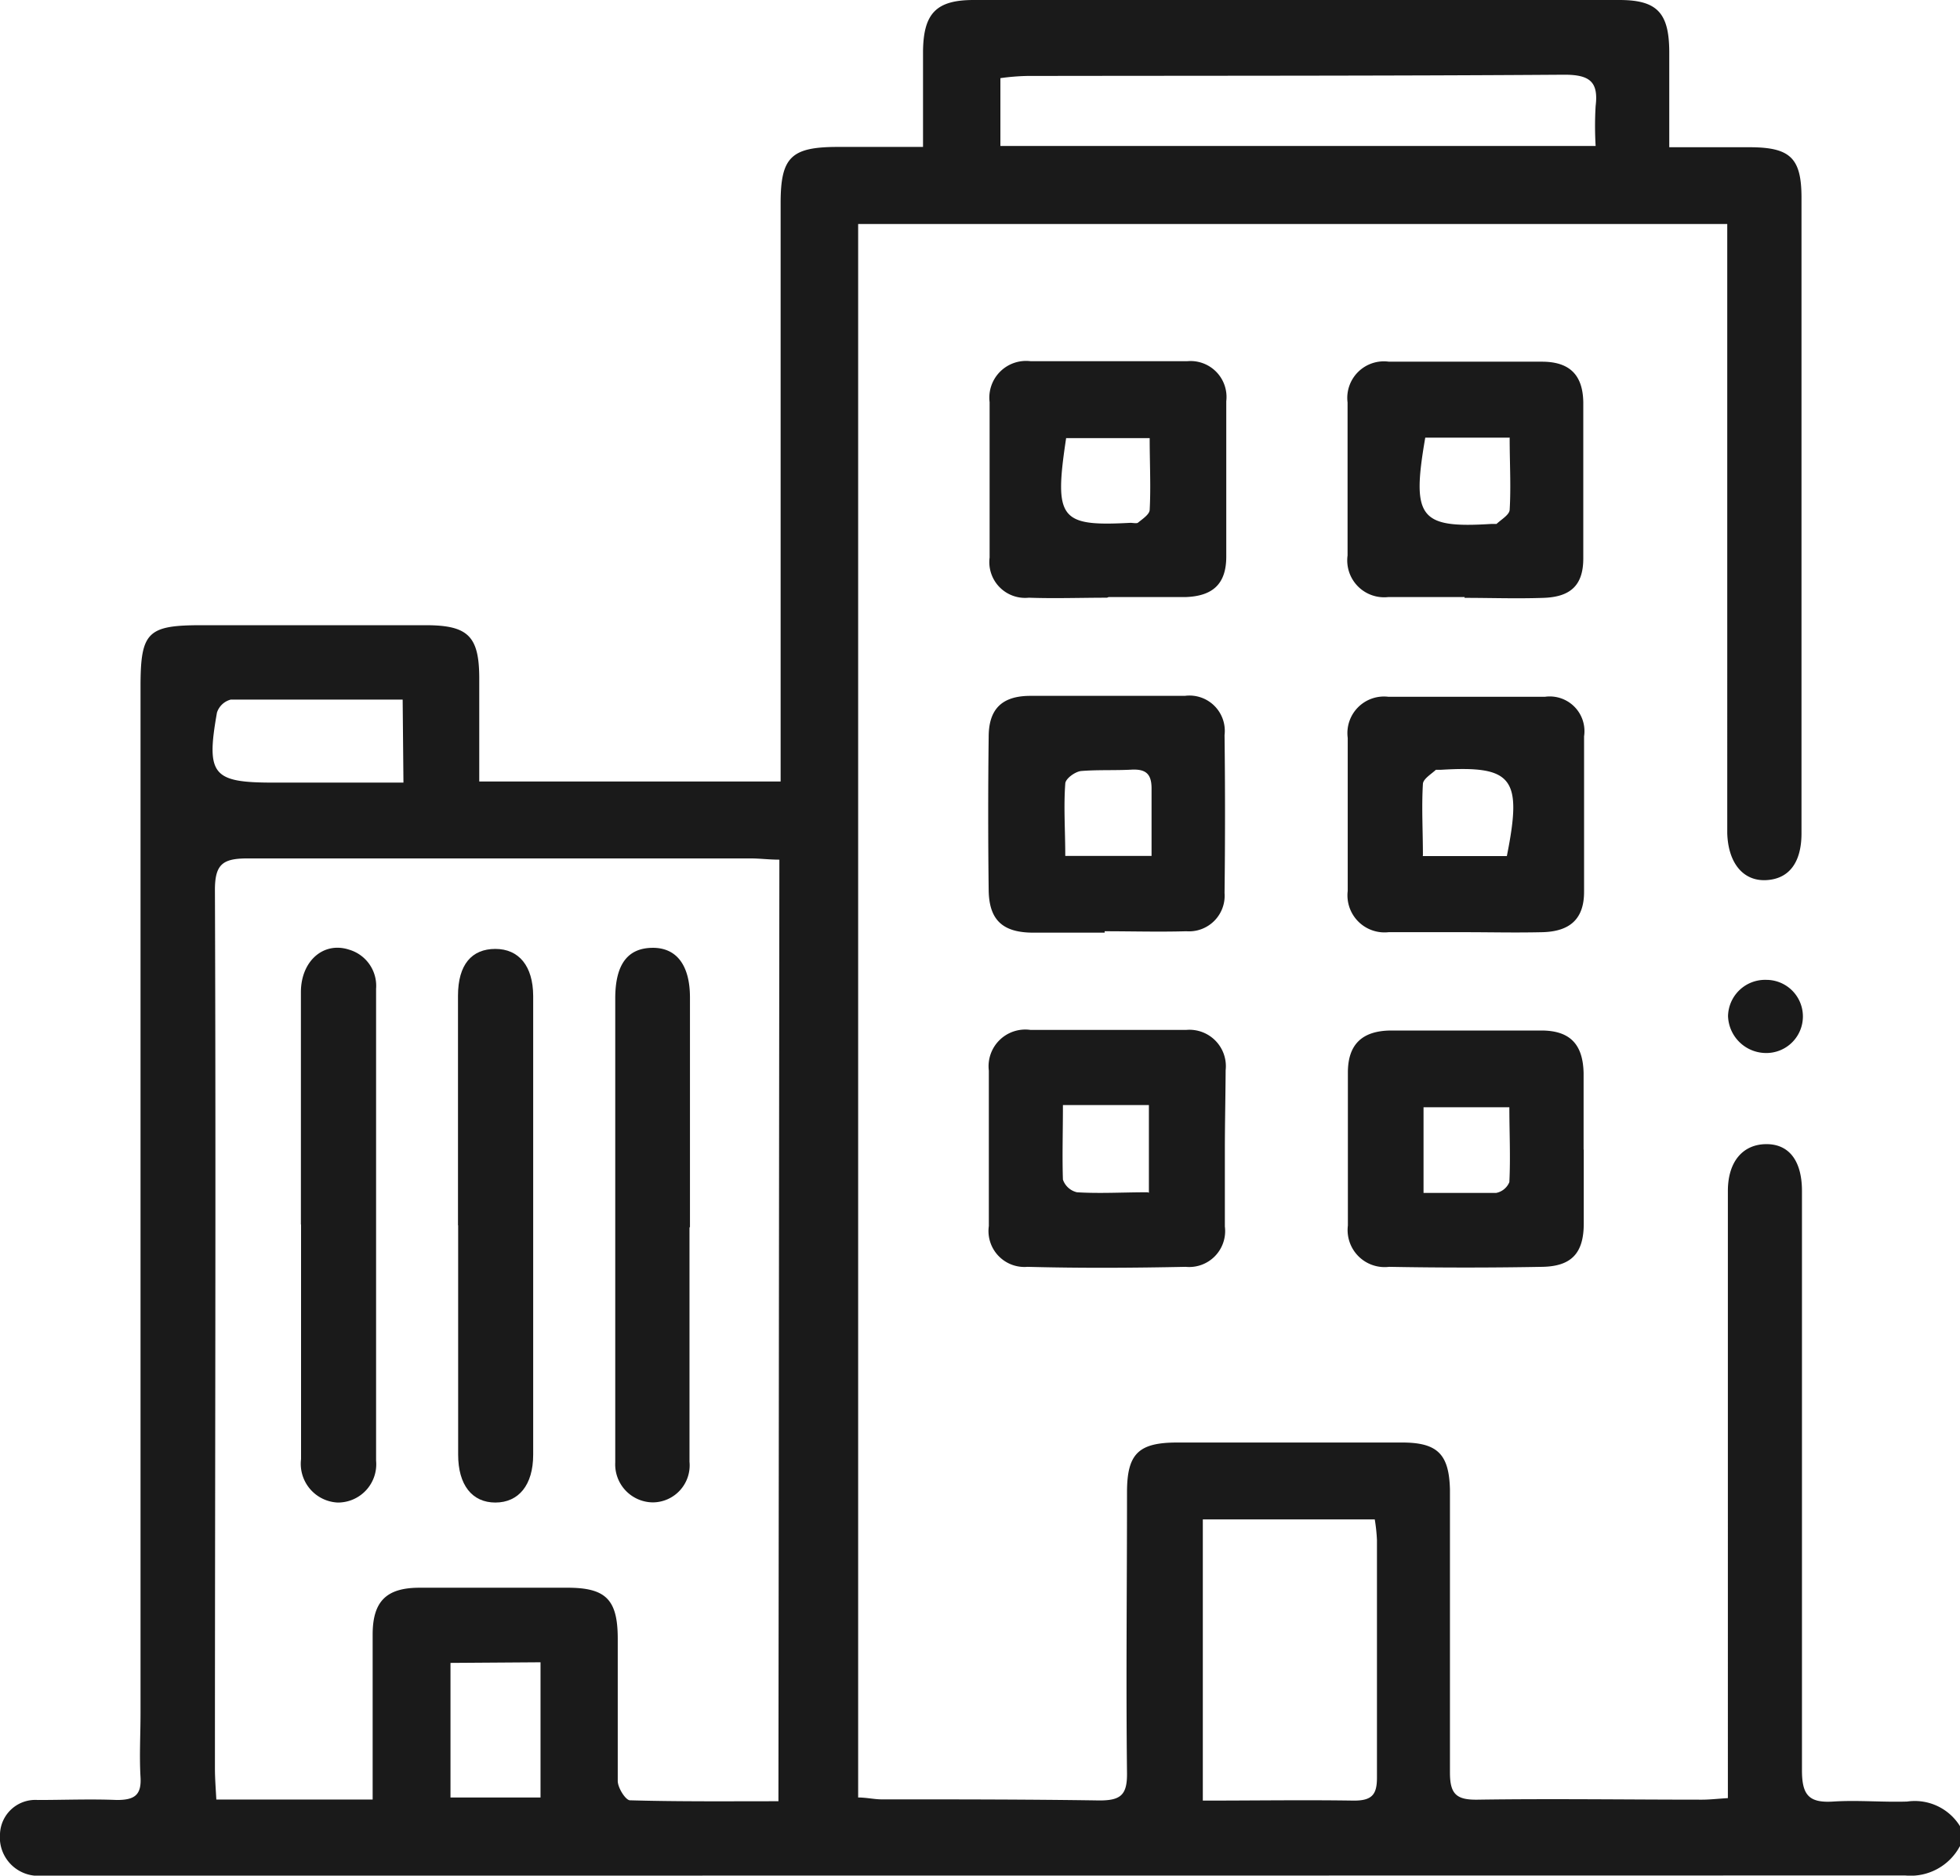
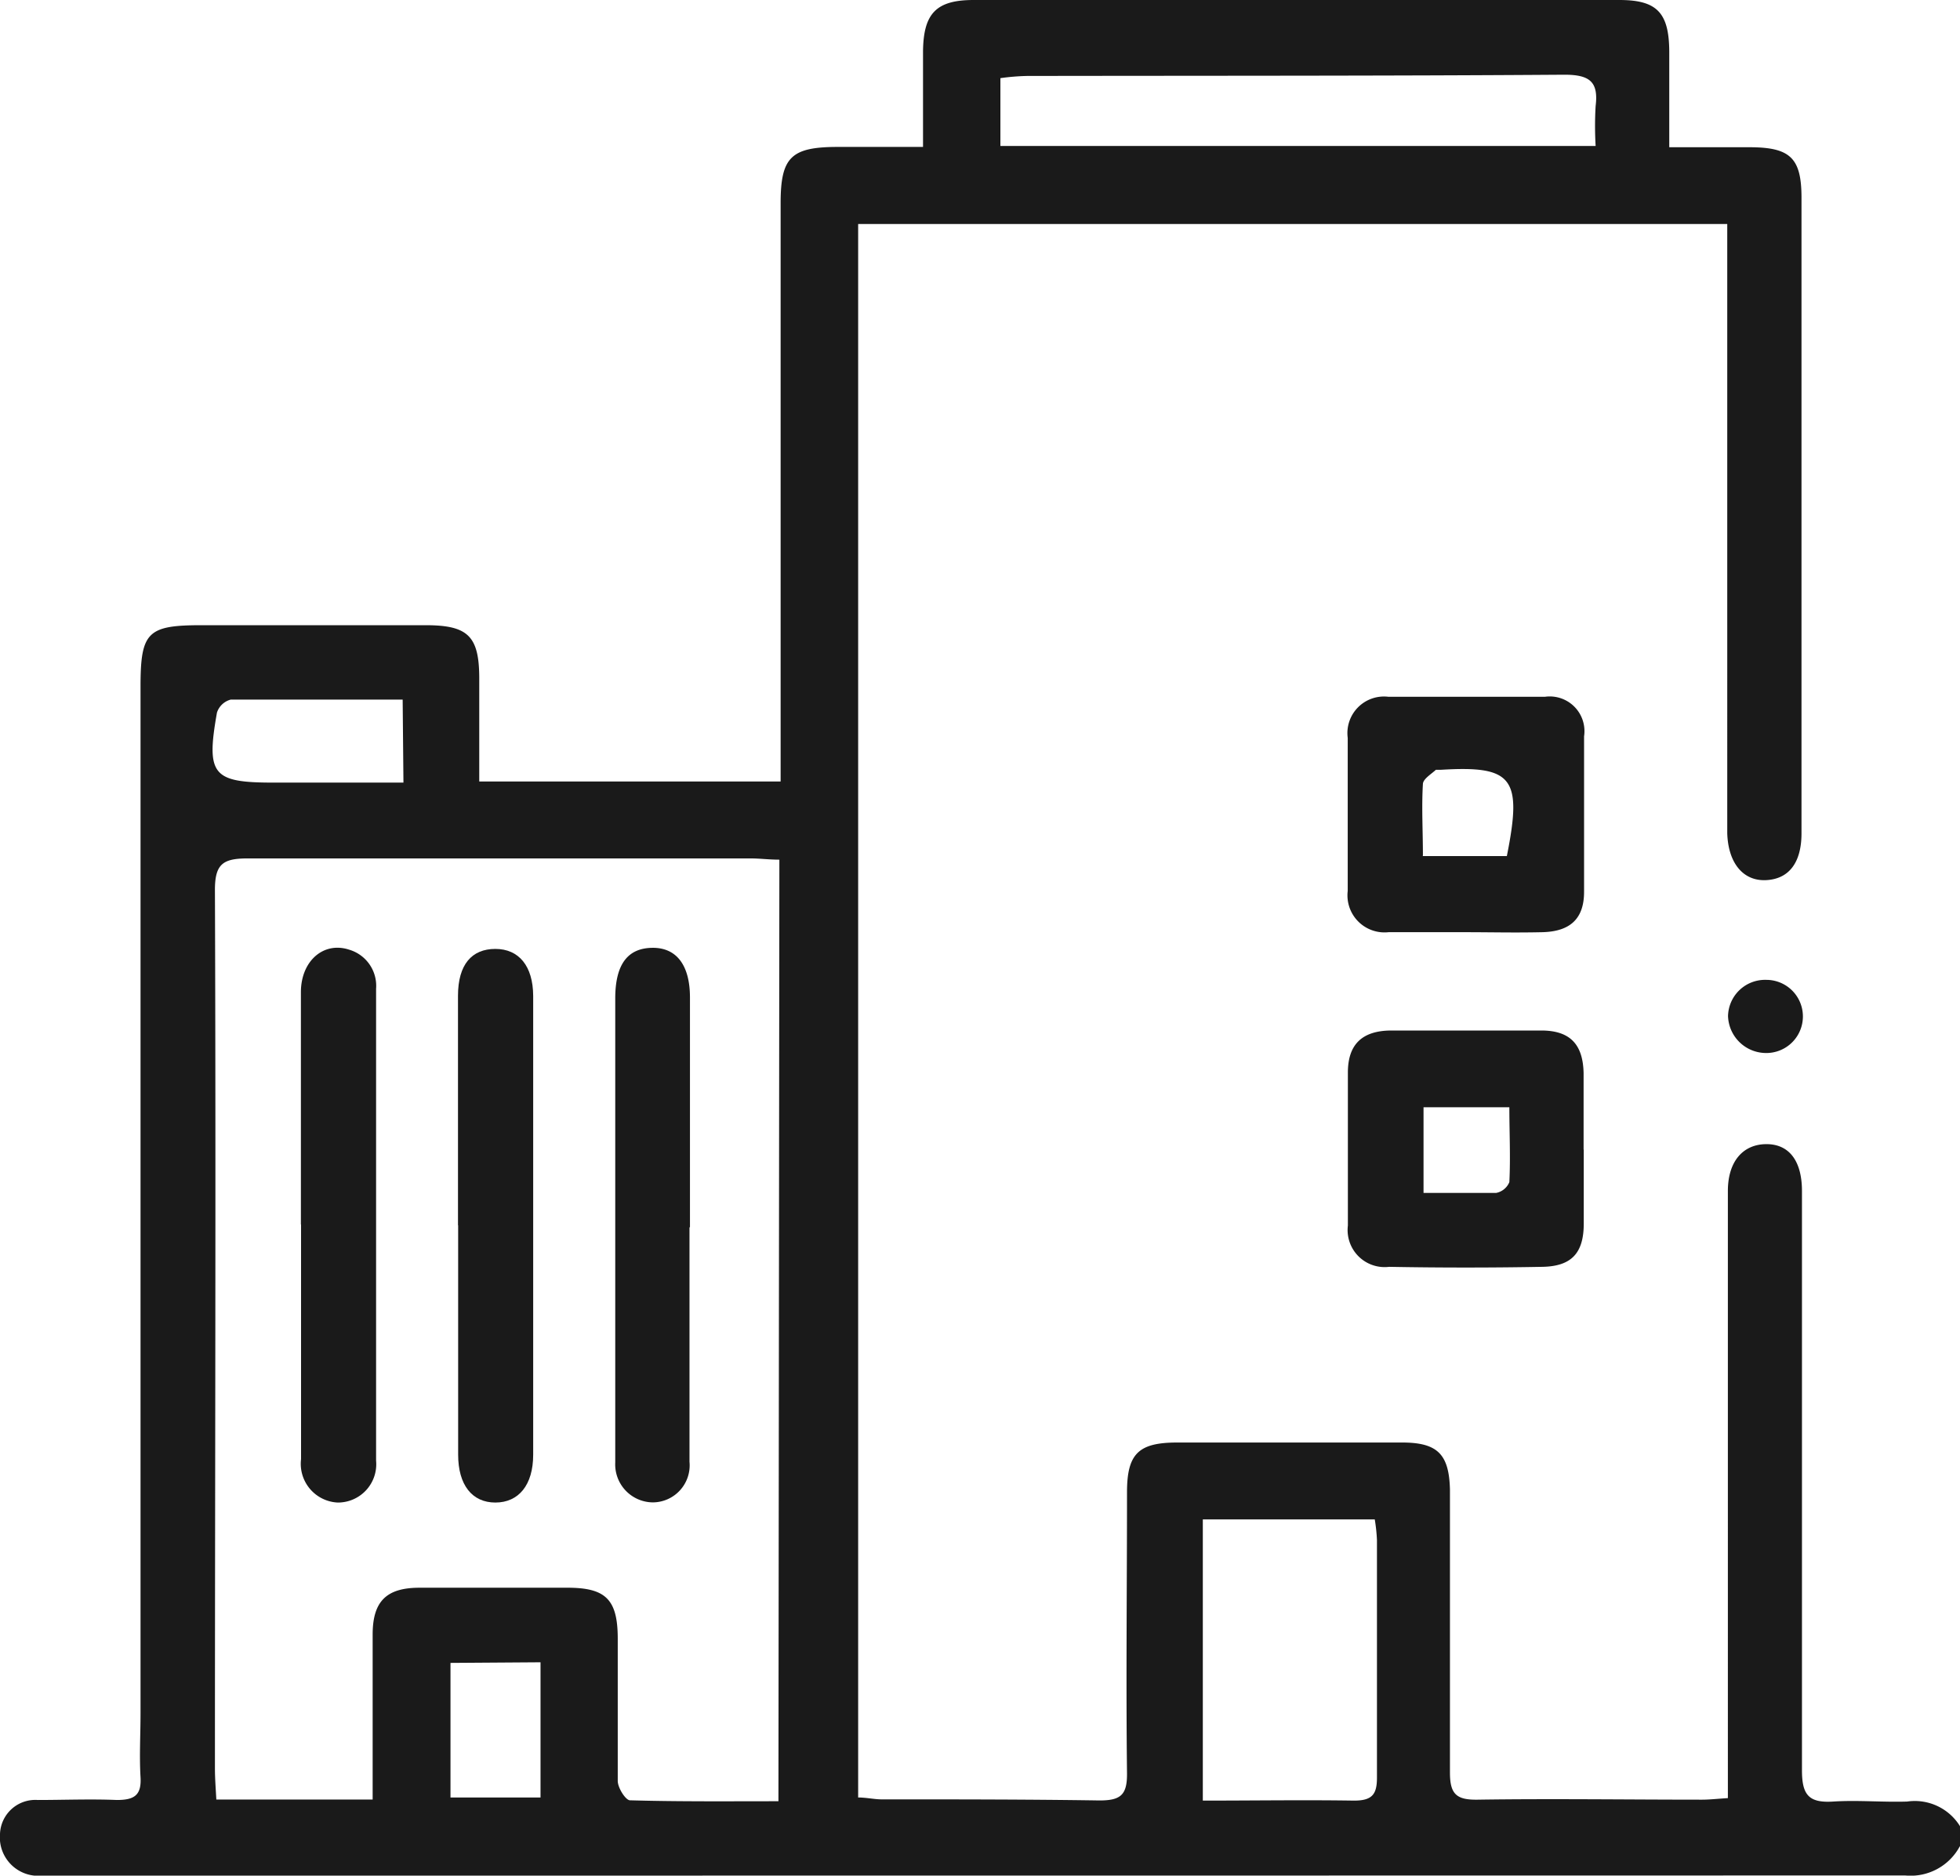
<svg xmlns="http://www.w3.org/2000/svg" viewBox="0 0 125.39 120">
  <title>icon-lots</title>
  <path d="M125.38,118.12a3.57,3.57,0,0,1-3.49,1.87Q62.7,120,3.5,120a8,8,0,0,1-1.3,0A2.46,2.46,0,0,1,0,117.33a2.26,2.26,0,0,1,2.41-2.17c1.69,0,3.38-.07,5.06,0,1.11,0,1.59-.29,1.52-1.46-.08-1.36,0-2.72,0-4.08V43.83C9,40.44,9.46,40,12.87,40H27.24c2.7,0,3.41.7,3.42,3.36V50H49.94V13c0-2.95.67-3.6,3.67-3.6h5.44V3.27C59.08.85,59.9,0,62.29,0Q82.95,0,103.6,0c2.4,0,3.17.81,3.19,3.27V9.42h5.13c2.62,0,3.33.69,3.33,3.24V53.31c0,1.89-.81,2.93-2.27,3s-2.42-1.09-2.48-3c0-.38,0-.76,0-1.14V14.33H54.9V115c.49,0,1,.11,1.44.12,4.68,0,9.36,0,14,.07,1.34,0,1.77-.34,1.76-1.72-.07-6,0-12,0-18,0-2.47.74-3.18,3.22-3.18H89.7c2.28,0,3,.76,3.06,3,0,6,0,12.08,0,18.12,0,1.37.41,1.75,1.76,1.73,4.79-.07,9.58,0,14.37,0,.48,0,1-.06,1.65-.1V76.2c0-1.93,1-3,2.47-3s2.27,1.1,2.27,3c0,12.35,0,24.71,0,37.06,0,1.58.44,2.1,2,2s3.16.05,4.73,0a3.4,3.4,0,0,1,3.43,1.66v1.31ZM49.86,55c-.67,0-1.25-.08-1.84-.08-10.72,0-21.44,0-32.16,0-1.6,0-2.12.35-2.11,2.06.07,18.72,0,37.43,0,56.15,0,.64.05,1.27.09,2h10c0-3.6,0-7.08,0-10.55,0-2.12.87-3,3-3,3.16,0,6.31,0,9.47,0,2.45,0,3.2.76,3.21,3.22,0,3,0,6.09,0,9.14,0,.44.5,1.23.78,1.24,3.14.09,6.28.06,9.5.06Zm27.06,60.2c3.31,0,6.51-.05,9.7,0,1.17,0,1.48-.4,1.47-1.51,0-5,0-10.11,0-15.16a11,11,0,0,0-.14-1.32h-11v18ZM102.08,9.34a21.55,21.55,0,0,1,0-2.56c.19-1.55-.38-2-2-2-11.47.08-22.93.06-34.4.08A14.26,14.26,0,0,0,64,5V9.34ZM25.76,44.76c-3.81,0-7.43,0-11,0a1.26,1.26,0,0,0-.88.83c-.71,4-.27,4.48,3.62,4.48h8.31Zm3.06,61.63V115h5.76v-8.65Z" transform="translate(0)" fill="#1a1a1a" />
  <path d="M101.32,73.55c0,1.58,0,3.16,0,4.73,0,1.91-.8,2.74-2.66,2.77-3.26.06-6.53.06-9.79,0a2.37,2.37,0,0,1-2.64-2.64c0-3.26,0-6.53,0-9.79,0-1.8.91-2.67,2.74-2.69q4.82,0,9.63,0c1.83,0,2.67.87,2.71,2.72,0,1.63,0,3.26,0,4.9ZM91.07,76.32c1.64,0,3.15,0,4.65,0a1.15,1.15,0,0,0,.84-.69c.08-1.59,0-3.19,0-4.79H91.07v5.52Z" transform="translate(0)" fill="#1a1a1a" />
-   <path d="M78.36,73.58c0,1.63,0,3.26,0,4.89a2.3,2.3,0,0,1-2.51,2.58c-3.37.07-6.74.09-10.11,0a2.3,2.3,0,0,1-2.48-2.61c0-3.31,0-6.63,0-9.94a2.35,2.35,0,0,1,2.65-2.61c3.32,0,6.63,0,10,0a2.33,2.33,0,0,1,2.5,2.58C78.4,70.21,78.36,71.9,78.36,73.58ZM73.5,76.31V70.7H68c0,1.75-.05,3.26,0,4.77a1.25,1.25,0,0,0,.9.81c1.46.09,2.92,0,4.52,0Z" transform="translate(0)" fill="#1a1a1a" />
-   <path d="M70.82,38.24c-1.68,0-3.37.06-5,0a2.29,2.29,0,0,1-2.51-2.57c0-3.31,0-6.63,0-9.94a2.35,2.35,0,0,1,2.63-2.62c3.32,0,6.63,0,10,0a2.3,2.3,0,0,1,2.51,2.56c0,3.31,0,6.63,0,9.94,0,1.74-.85,2.54-2.64,2.59-1.63,0-3.26,0-4.89,0v0ZM68.21,28c-.79,5.21-.41,5.69,4.1,5.45.16,0,.38.05.48,0,.29-.24.74-.53.76-.82.08-1.5,0-3,0-4.6H68.21Z" transform="translate(0)" fill="#1a1a1a" />
  <path d="M93.73,59.64c-1.63,0-3.26,0-4.9,0A2.37,2.37,0,0,1,86.22,57c0-3.26,0-6.53,0-9.79a2.34,2.34,0,0,1,2.61-2.63c3.32,0,6.64,0,10,0a2.22,2.22,0,0,1,2.51,2.53c0,3.32,0,6.63,0,9.95,0,1.74-.91,2.54-2.68,2.58s-3.26,0-4.9,0ZM91,54.77h5.4c1-5,.39-5.8-4.22-5.52-.11,0-.26,0-.32,0-.3.28-.81.58-.83.9-.09,1.5,0,3,0,4.6Z" transform="translate(0)" fill="#1a1a1a" />
-   <path d="M93.7,38.2c-1.63,0-3.27,0-4.9,0a2.36,2.36,0,0,1-2.59-2.66c0-3.26,0-6.53,0-9.79a2.34,2.34,0,0,1,2.64-2.61c3.26,0,6.53,0,9.79,0,1.76,0,2.62.83,2.65,2.59,0,3.32,0,6.63,0,10,0,1.71-.81,2.46-2.54,2.52s-3.37,0-5.06,0ZM96.61,28H91.18c-.89,5.14-.36,5.81,4.24,5.52.11,0,.26,0,.32,0,.31-.29.82-.58.84-.9.09-1.5,0-3,0-4.61Z" transform="translate(0)" fill="#1a1a1a" />
-   <path d="M70.67,59.67c-1.52,0-3,0-4.56,0-2,0-2.84-.84-2.86-2.74q-.06-4.89,0-9.78c0-1.77.83-2.61,2.61-2.63,3.31,0,6.63,0,9.94,0a2.26,2.26,0,0,1,2.54,2.51q.06,5.06,0,10.1a2.28,2.28,0,0,1-2.45,2.45c-1.74.05-3.48,0-5.22,0v0Zm3-4.91c0-1.52,0-2.92,0-4.32,0-.94-.38-1.24-1.27-1.2-1.08.06-2.18,0-3.25.09-.39.05-1,.5-1,.81-.11,1.5,0,3,0,4.62h5.61Z" transform="translate(0)" fill="#1a1a1a" />
  <path d="M113,62.69a2.34,2.34,0,0,1,0,4.68A2.44,2.44,0,0,1,110.55,65,2.37,2.37,0,0,1,113,62.69Z" transform="translate(0)" fill="#1a1a1a" />
  <path d="M19.25,78.33c0-5,0-9.9,0-14.85,0-2,1.45-3.26,3.09-2.72a2.41,2.41,0,0,1,1.72,2.5c0,10.06,0,20.13,0,30.19a2.45,2.45,0,0,1-2.46,2.68,2.48,2.48,0,0,1-2.34-2.78c0-5,0-10,0-15Z" transform="translate(0)" fill="#1a1a1a" />
  <path d="M29.3,78.39V63.71c0-2,.88-3,2.39-3s2.41,1.1,2.42,3q0,14.68,0,29.36c0,1.94-.93,3.06-2.42,3.06S29.31,95,29.31,93.07c0-4.89,0-9.79,0-14.68Z" transform="translate(0)" fill="#1a1a1a" />
  <path d="M44.11,78.52c0,5,0,10,0,15a2.37,2.37,0,0,1-2.34,2.6,2.43,2.43,0,0,1-2.41-2.55c0-.54,0-1.09,0-1.63V70.57c0-2.23,0-4.46,0-6.69s.83-3.22,2.37-3.24,2.41,1.1,2.41,3.18v14.7Z" transform="translate(0)" fill="#1a1a1a" />
</svg>